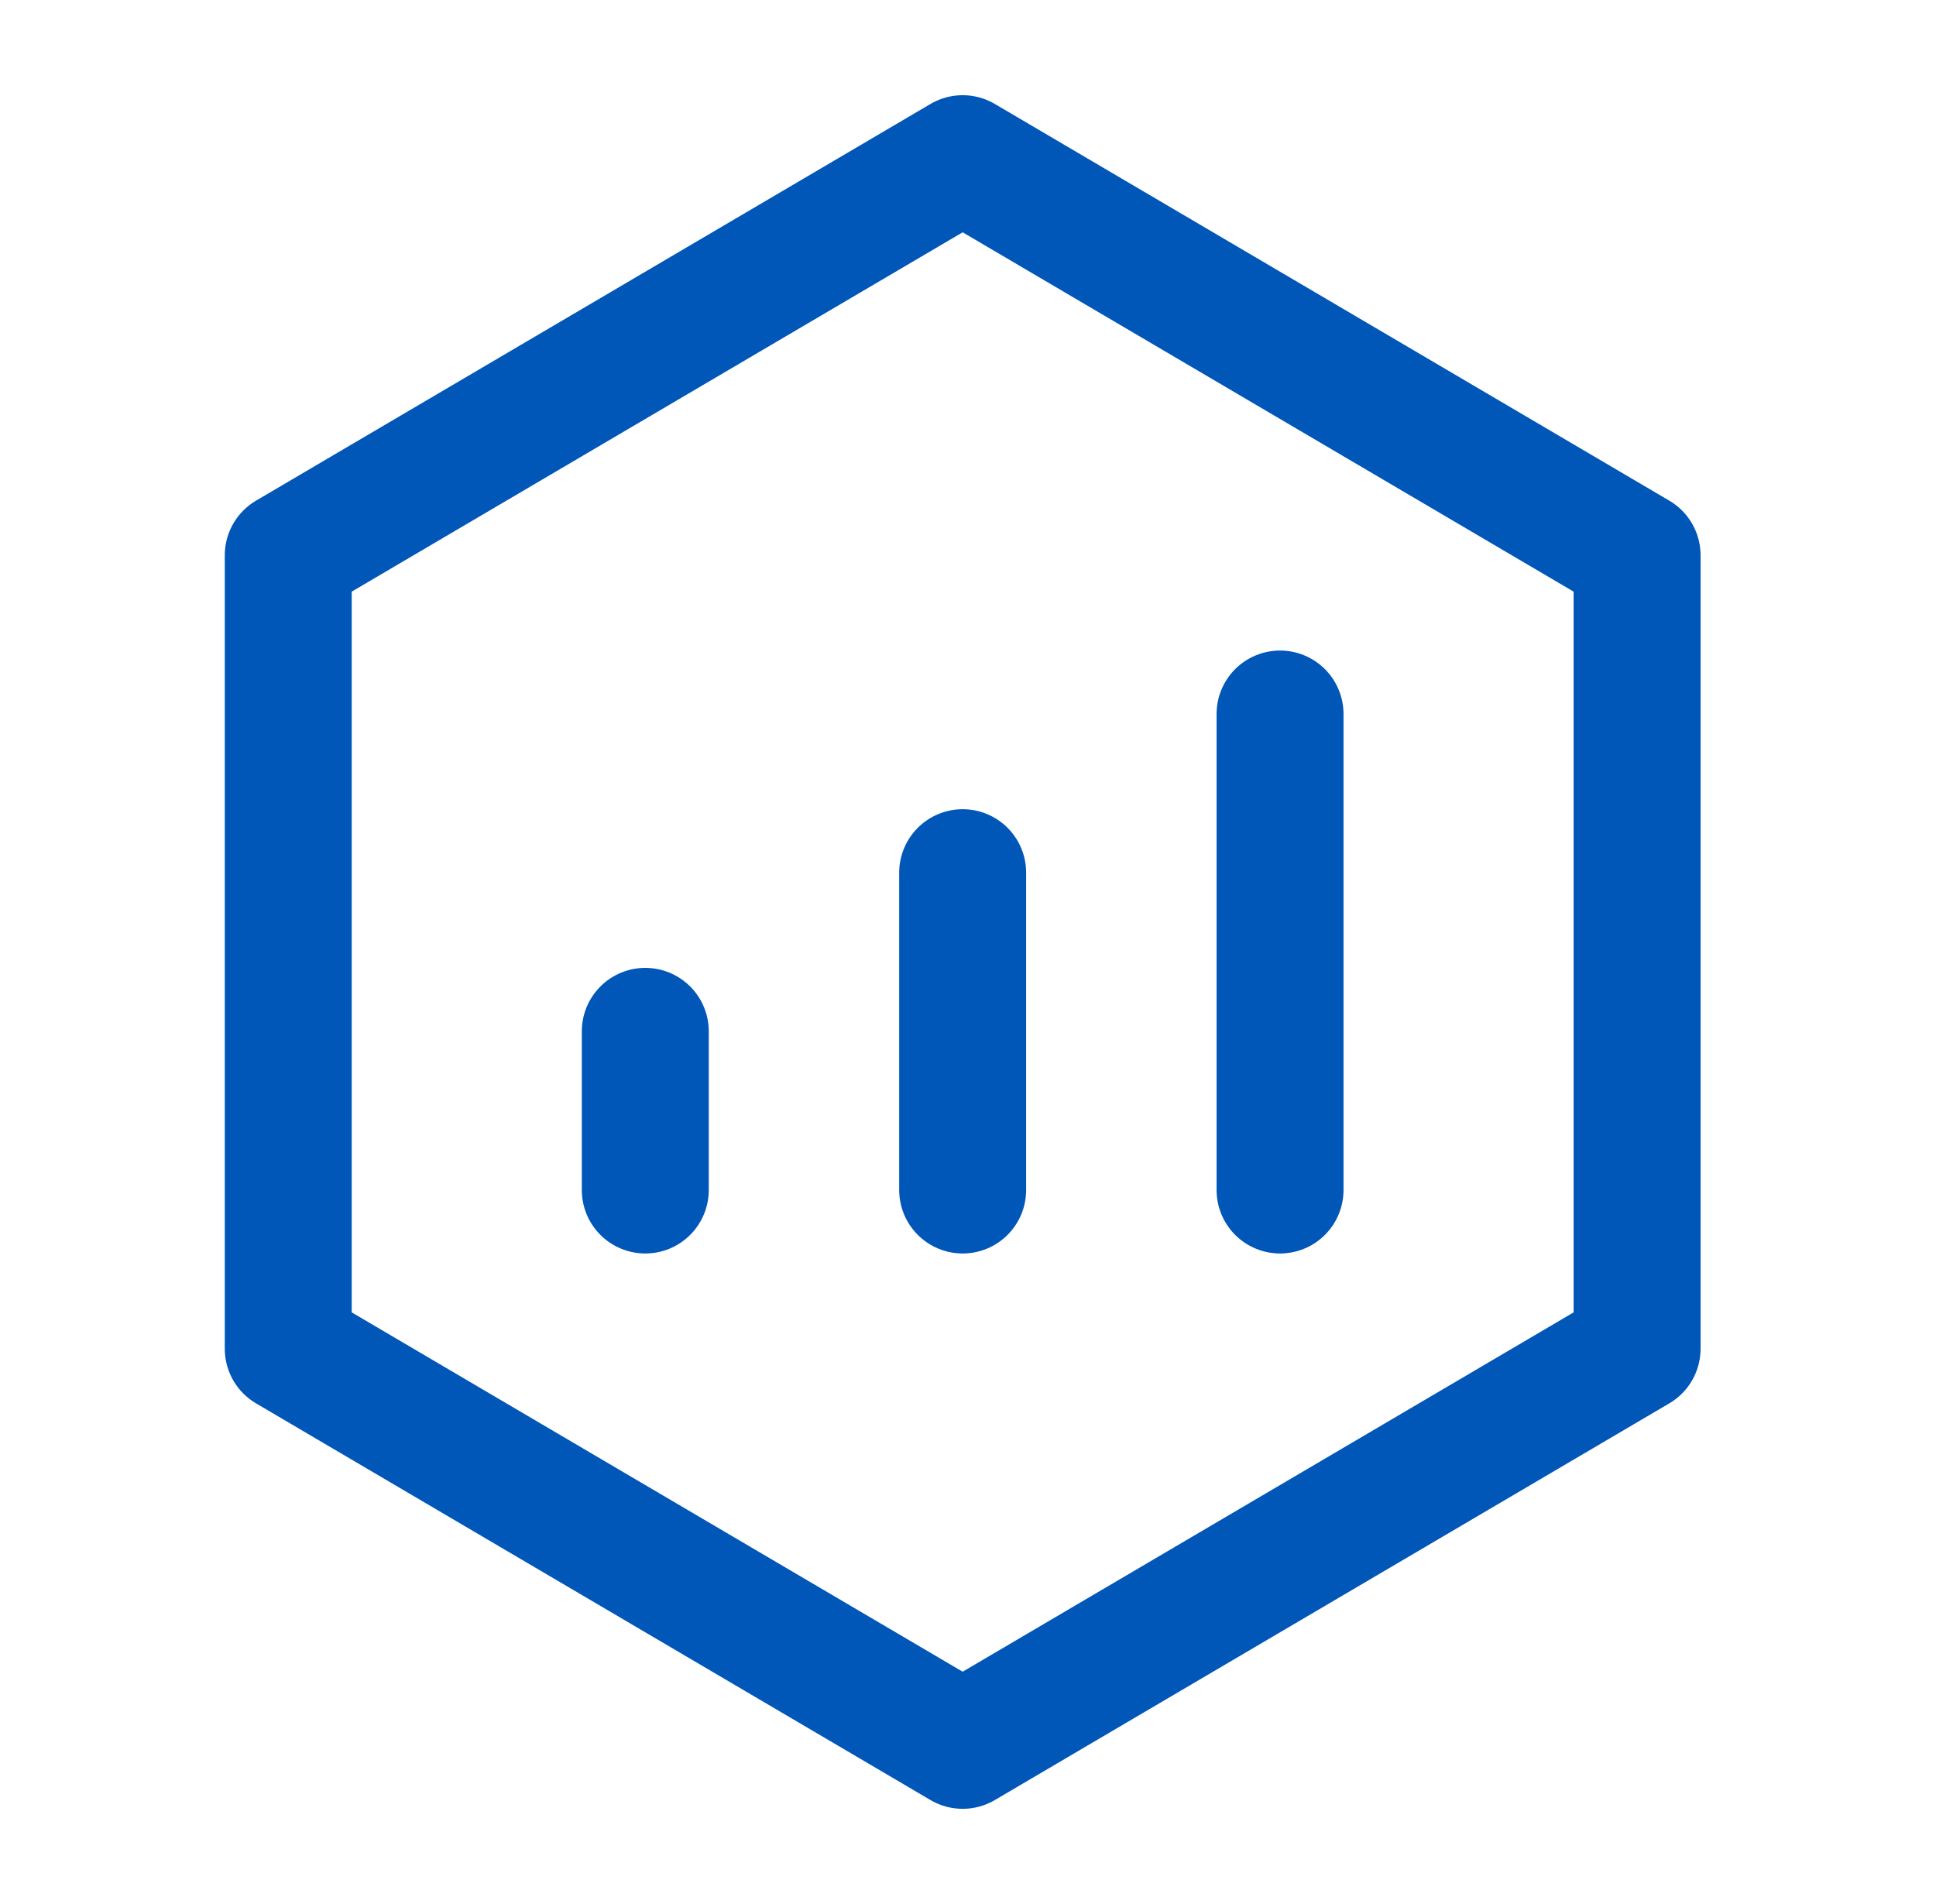
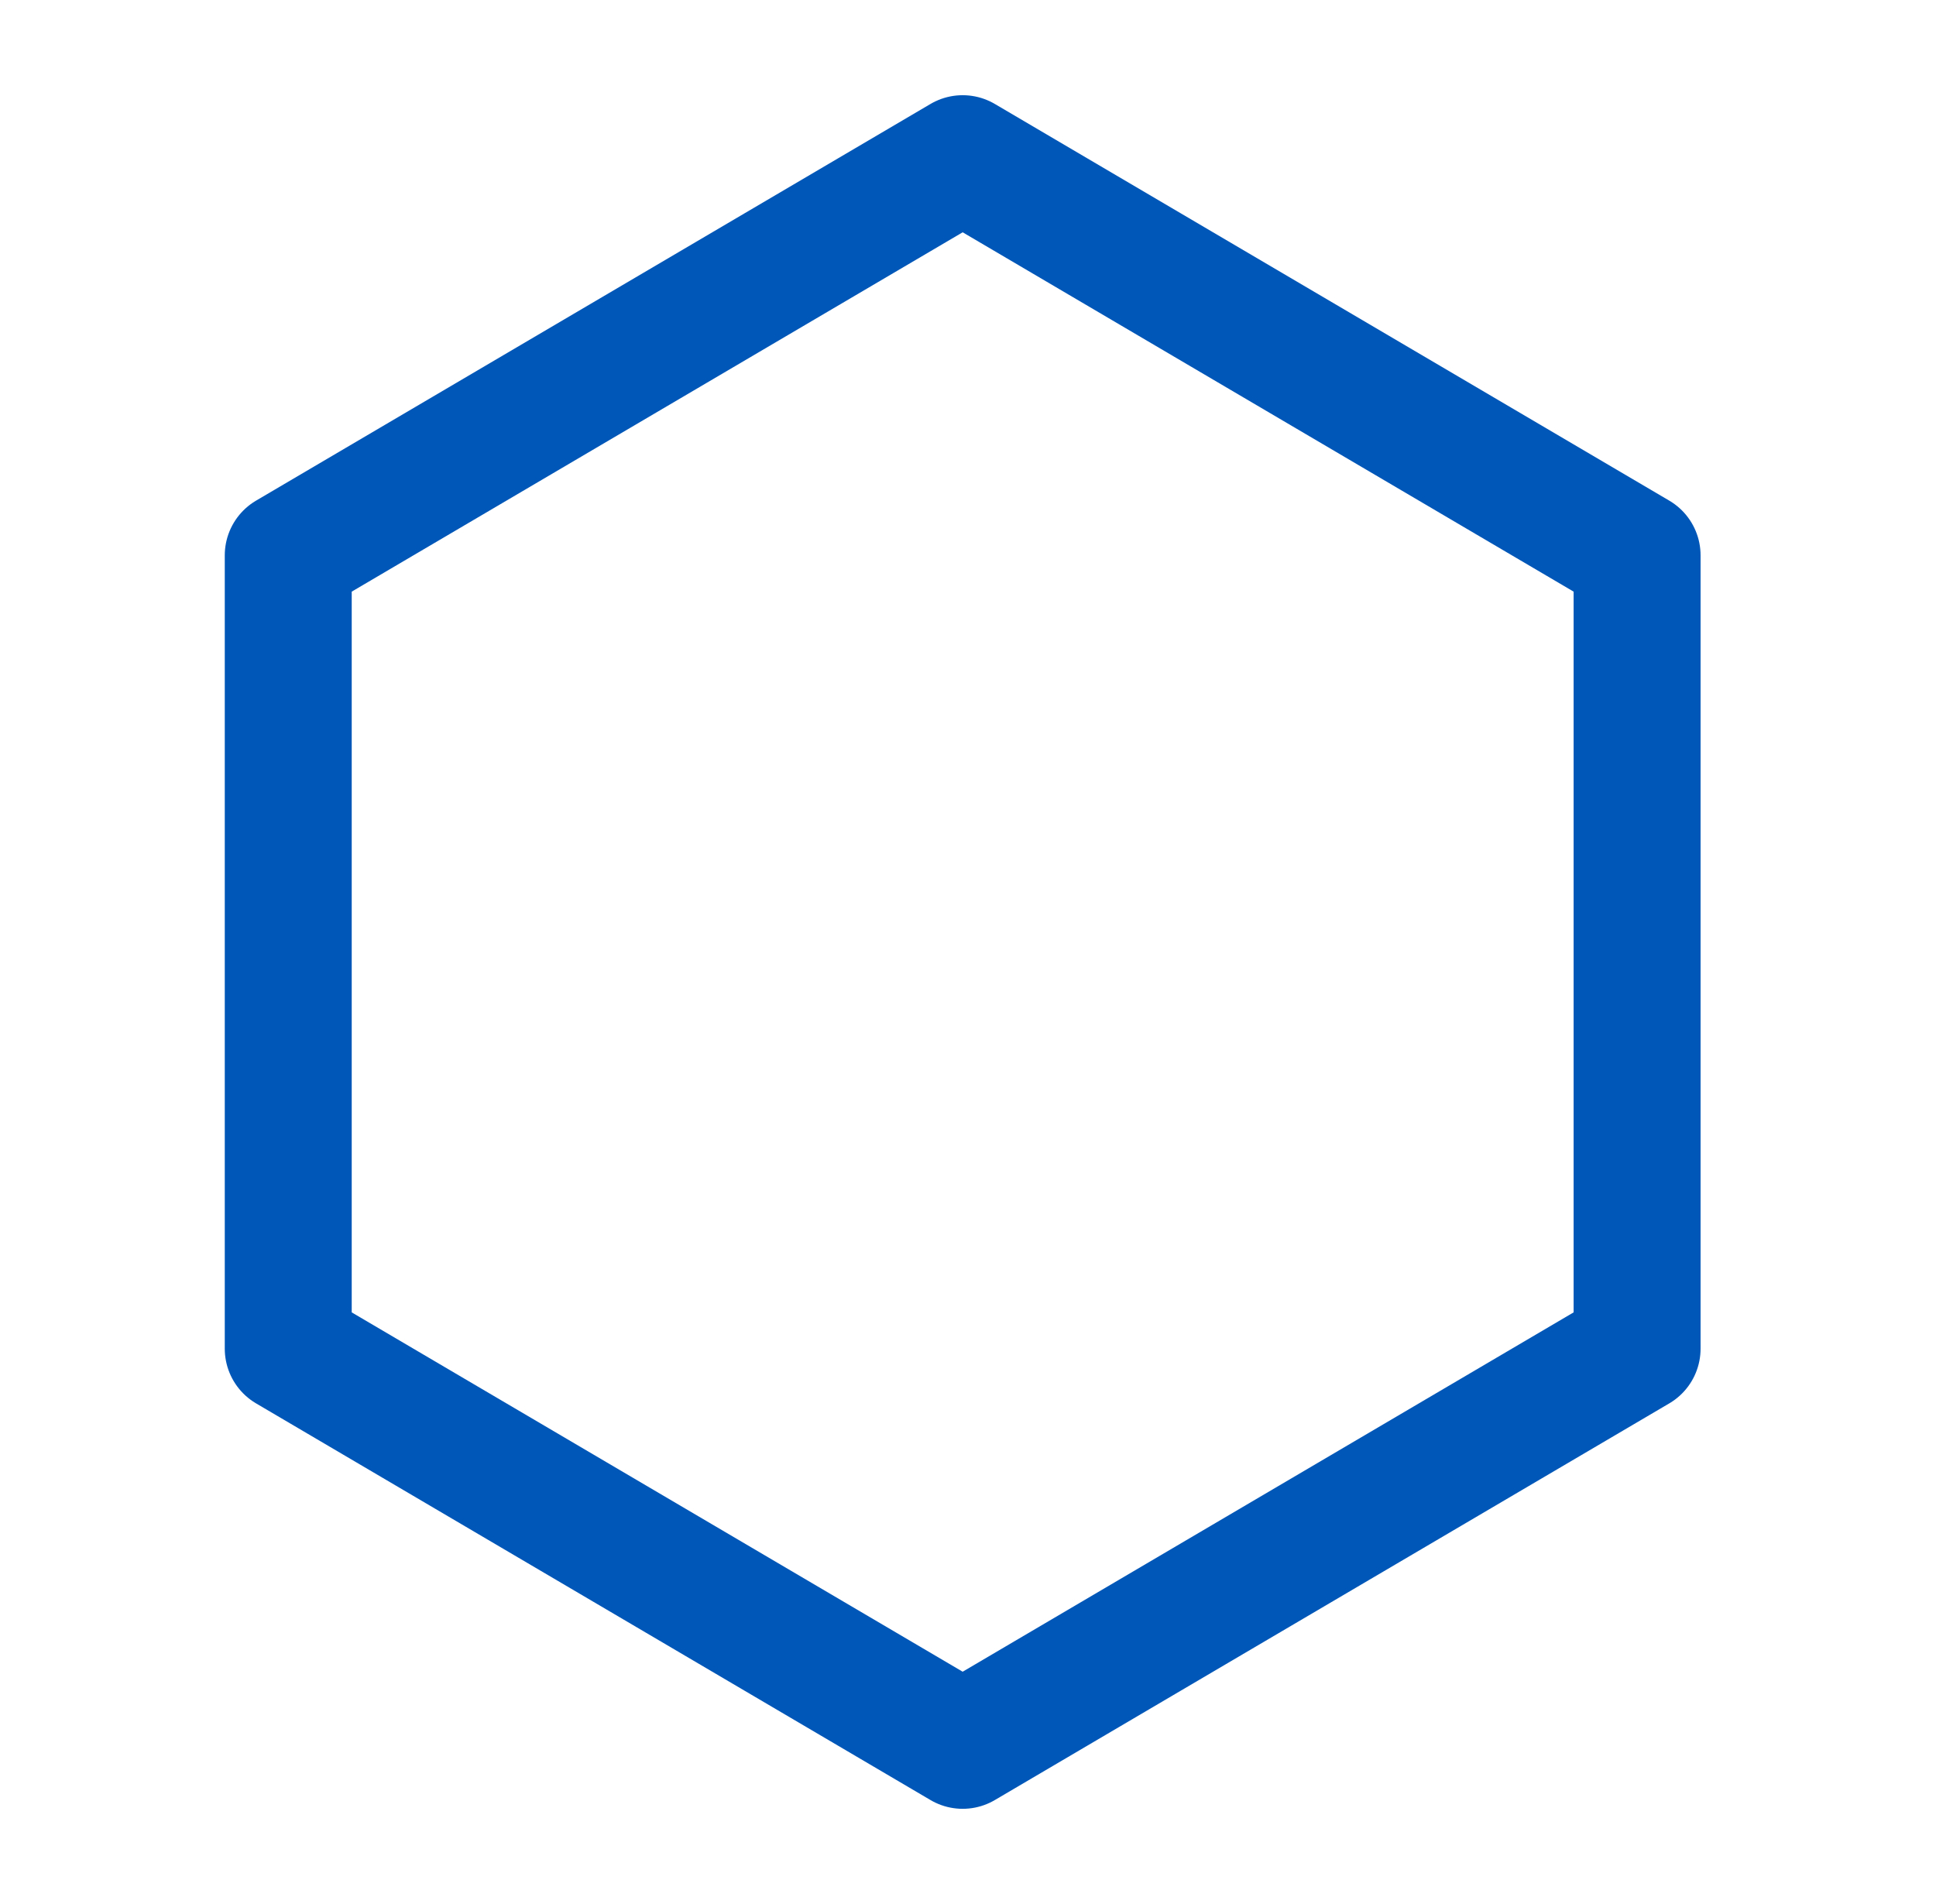
<svg xmlns="http://www.w3.org/2000/svg" width="61" height="60" viewBox="0 0 61 60" fill="none">
  <path d="M51.582 17.5L30.332 5L9.082 17.5V42.5L30.332 55L51.582 42.5V17.5Z" stroke="#0057B8" stroke-width="4" stroke-linejoin="round" />
-   <path d="M30.332 27.5V37.5M40.332 22.5V37.5M20.332 32.5V37.5" stroke="#0057B8" stroke-width="4" stroke-linecap="round" stroke-linejoin="round" />
</svg>